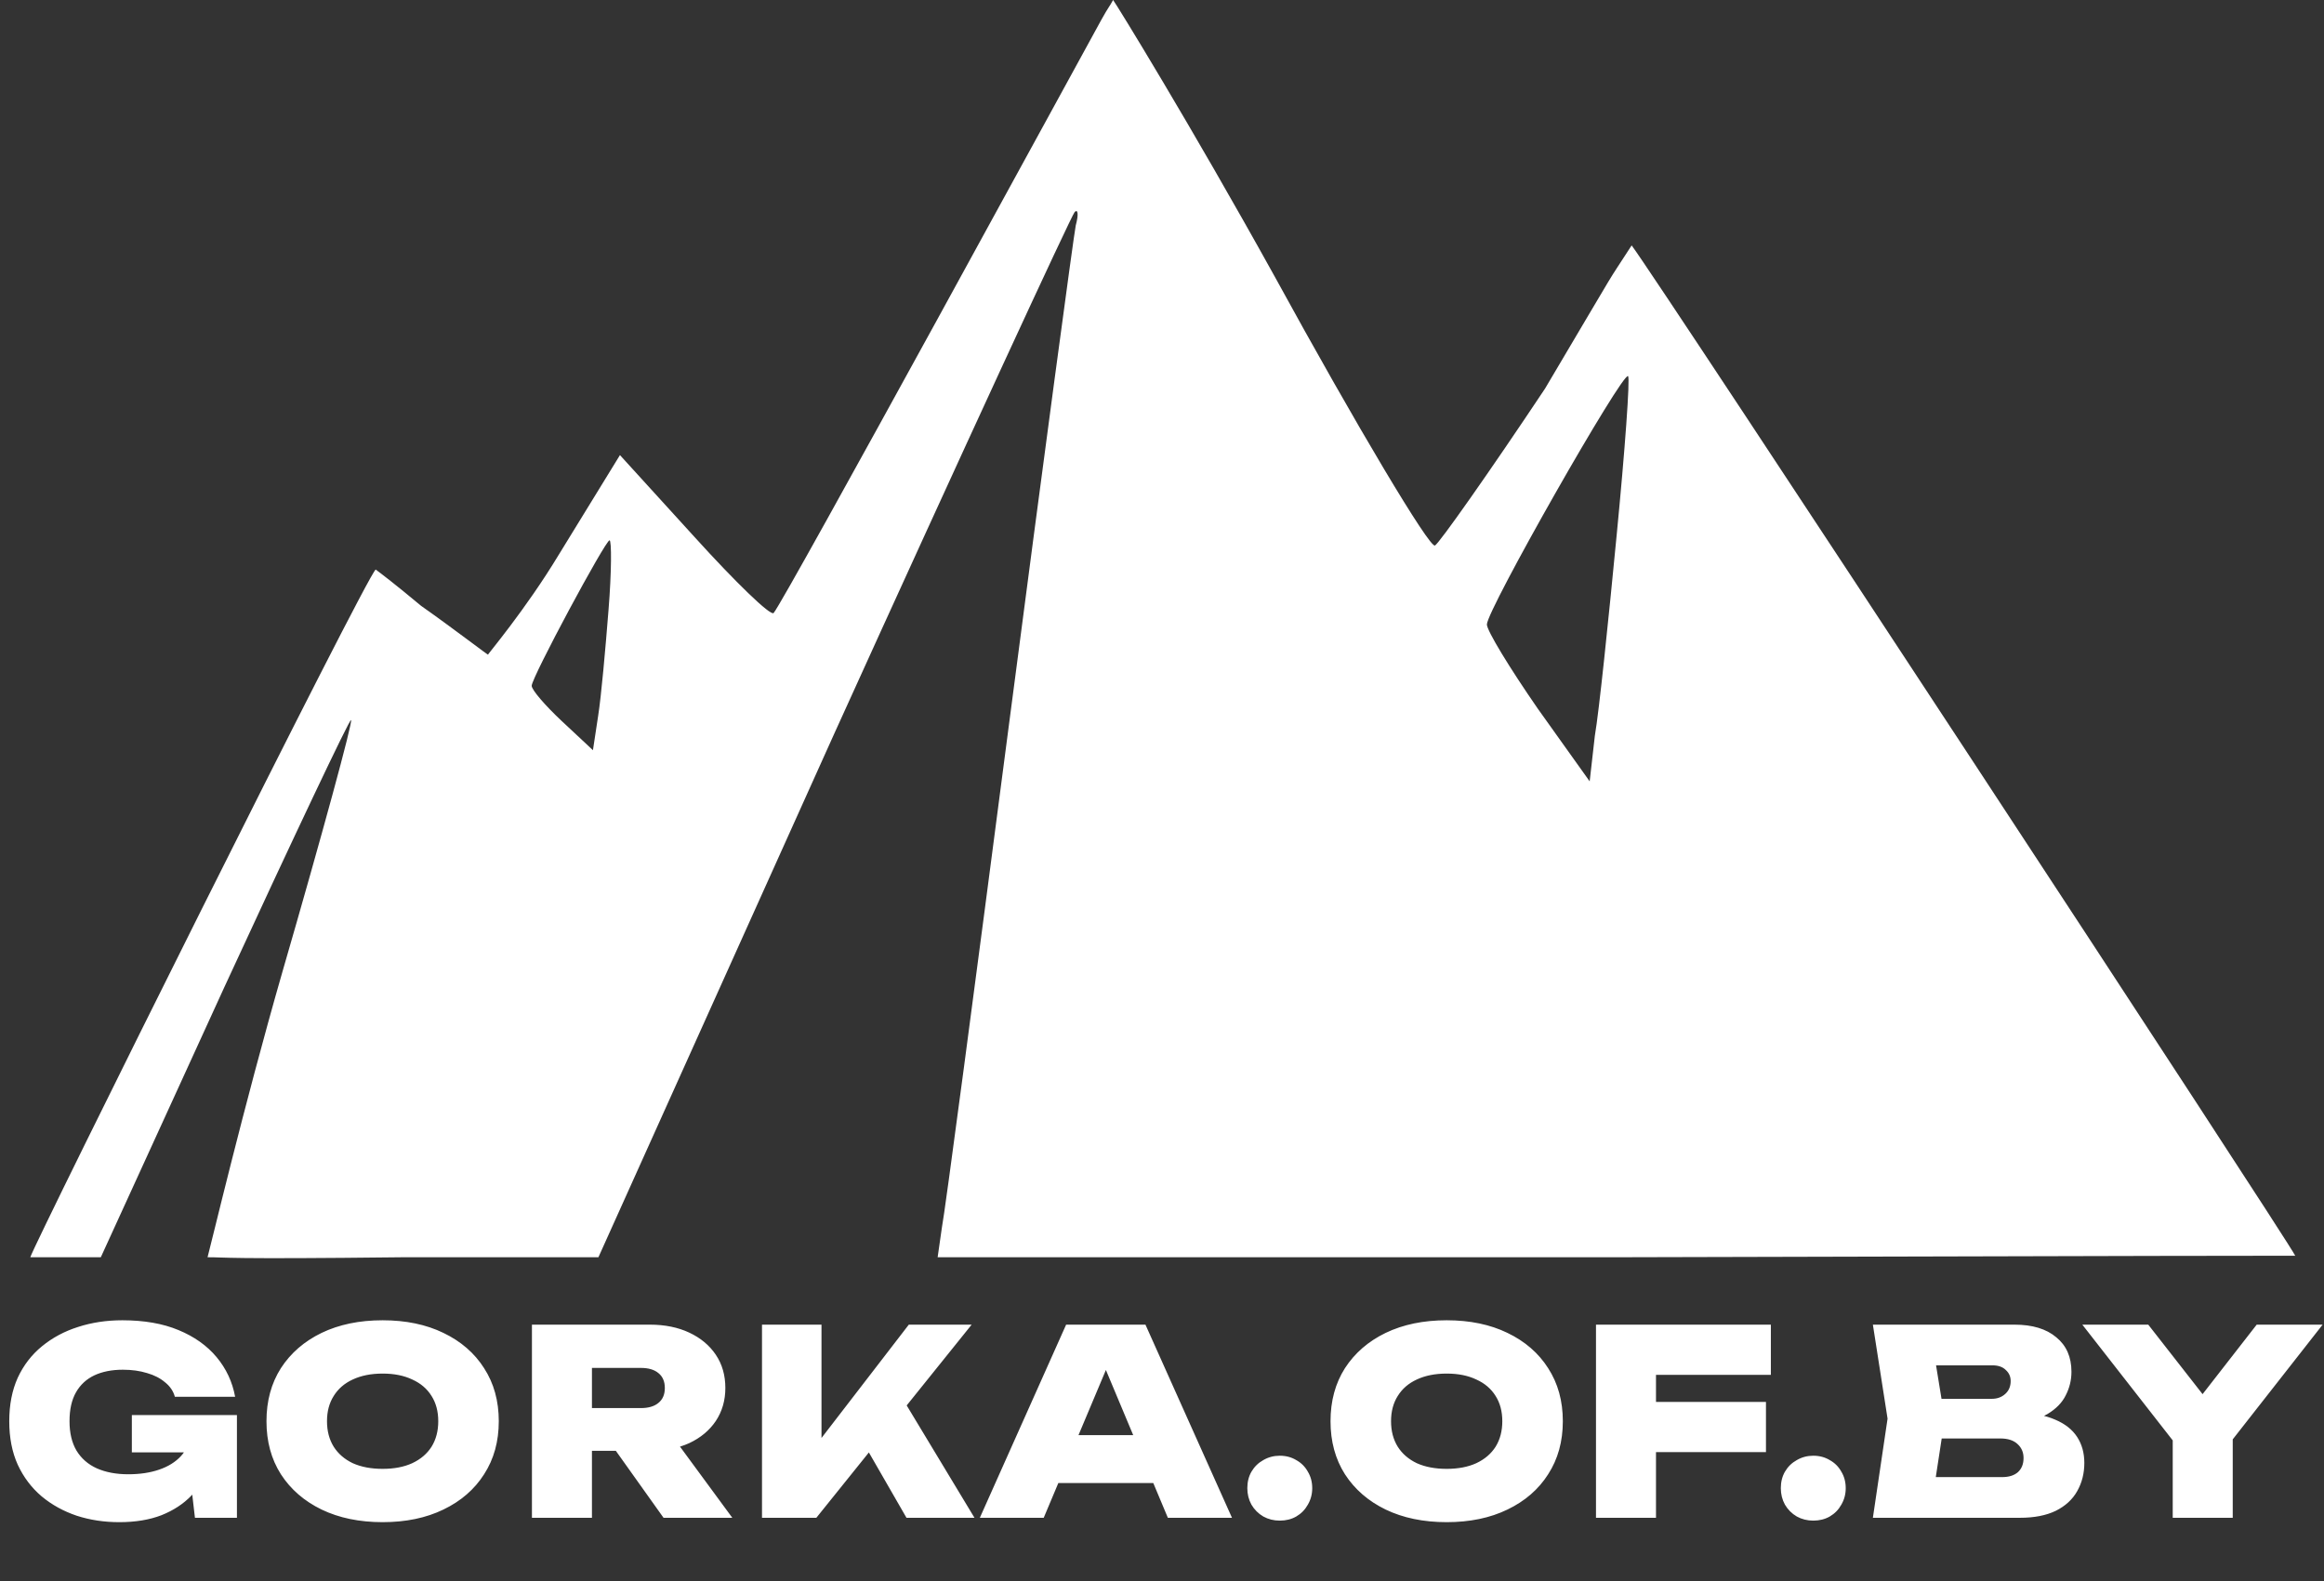
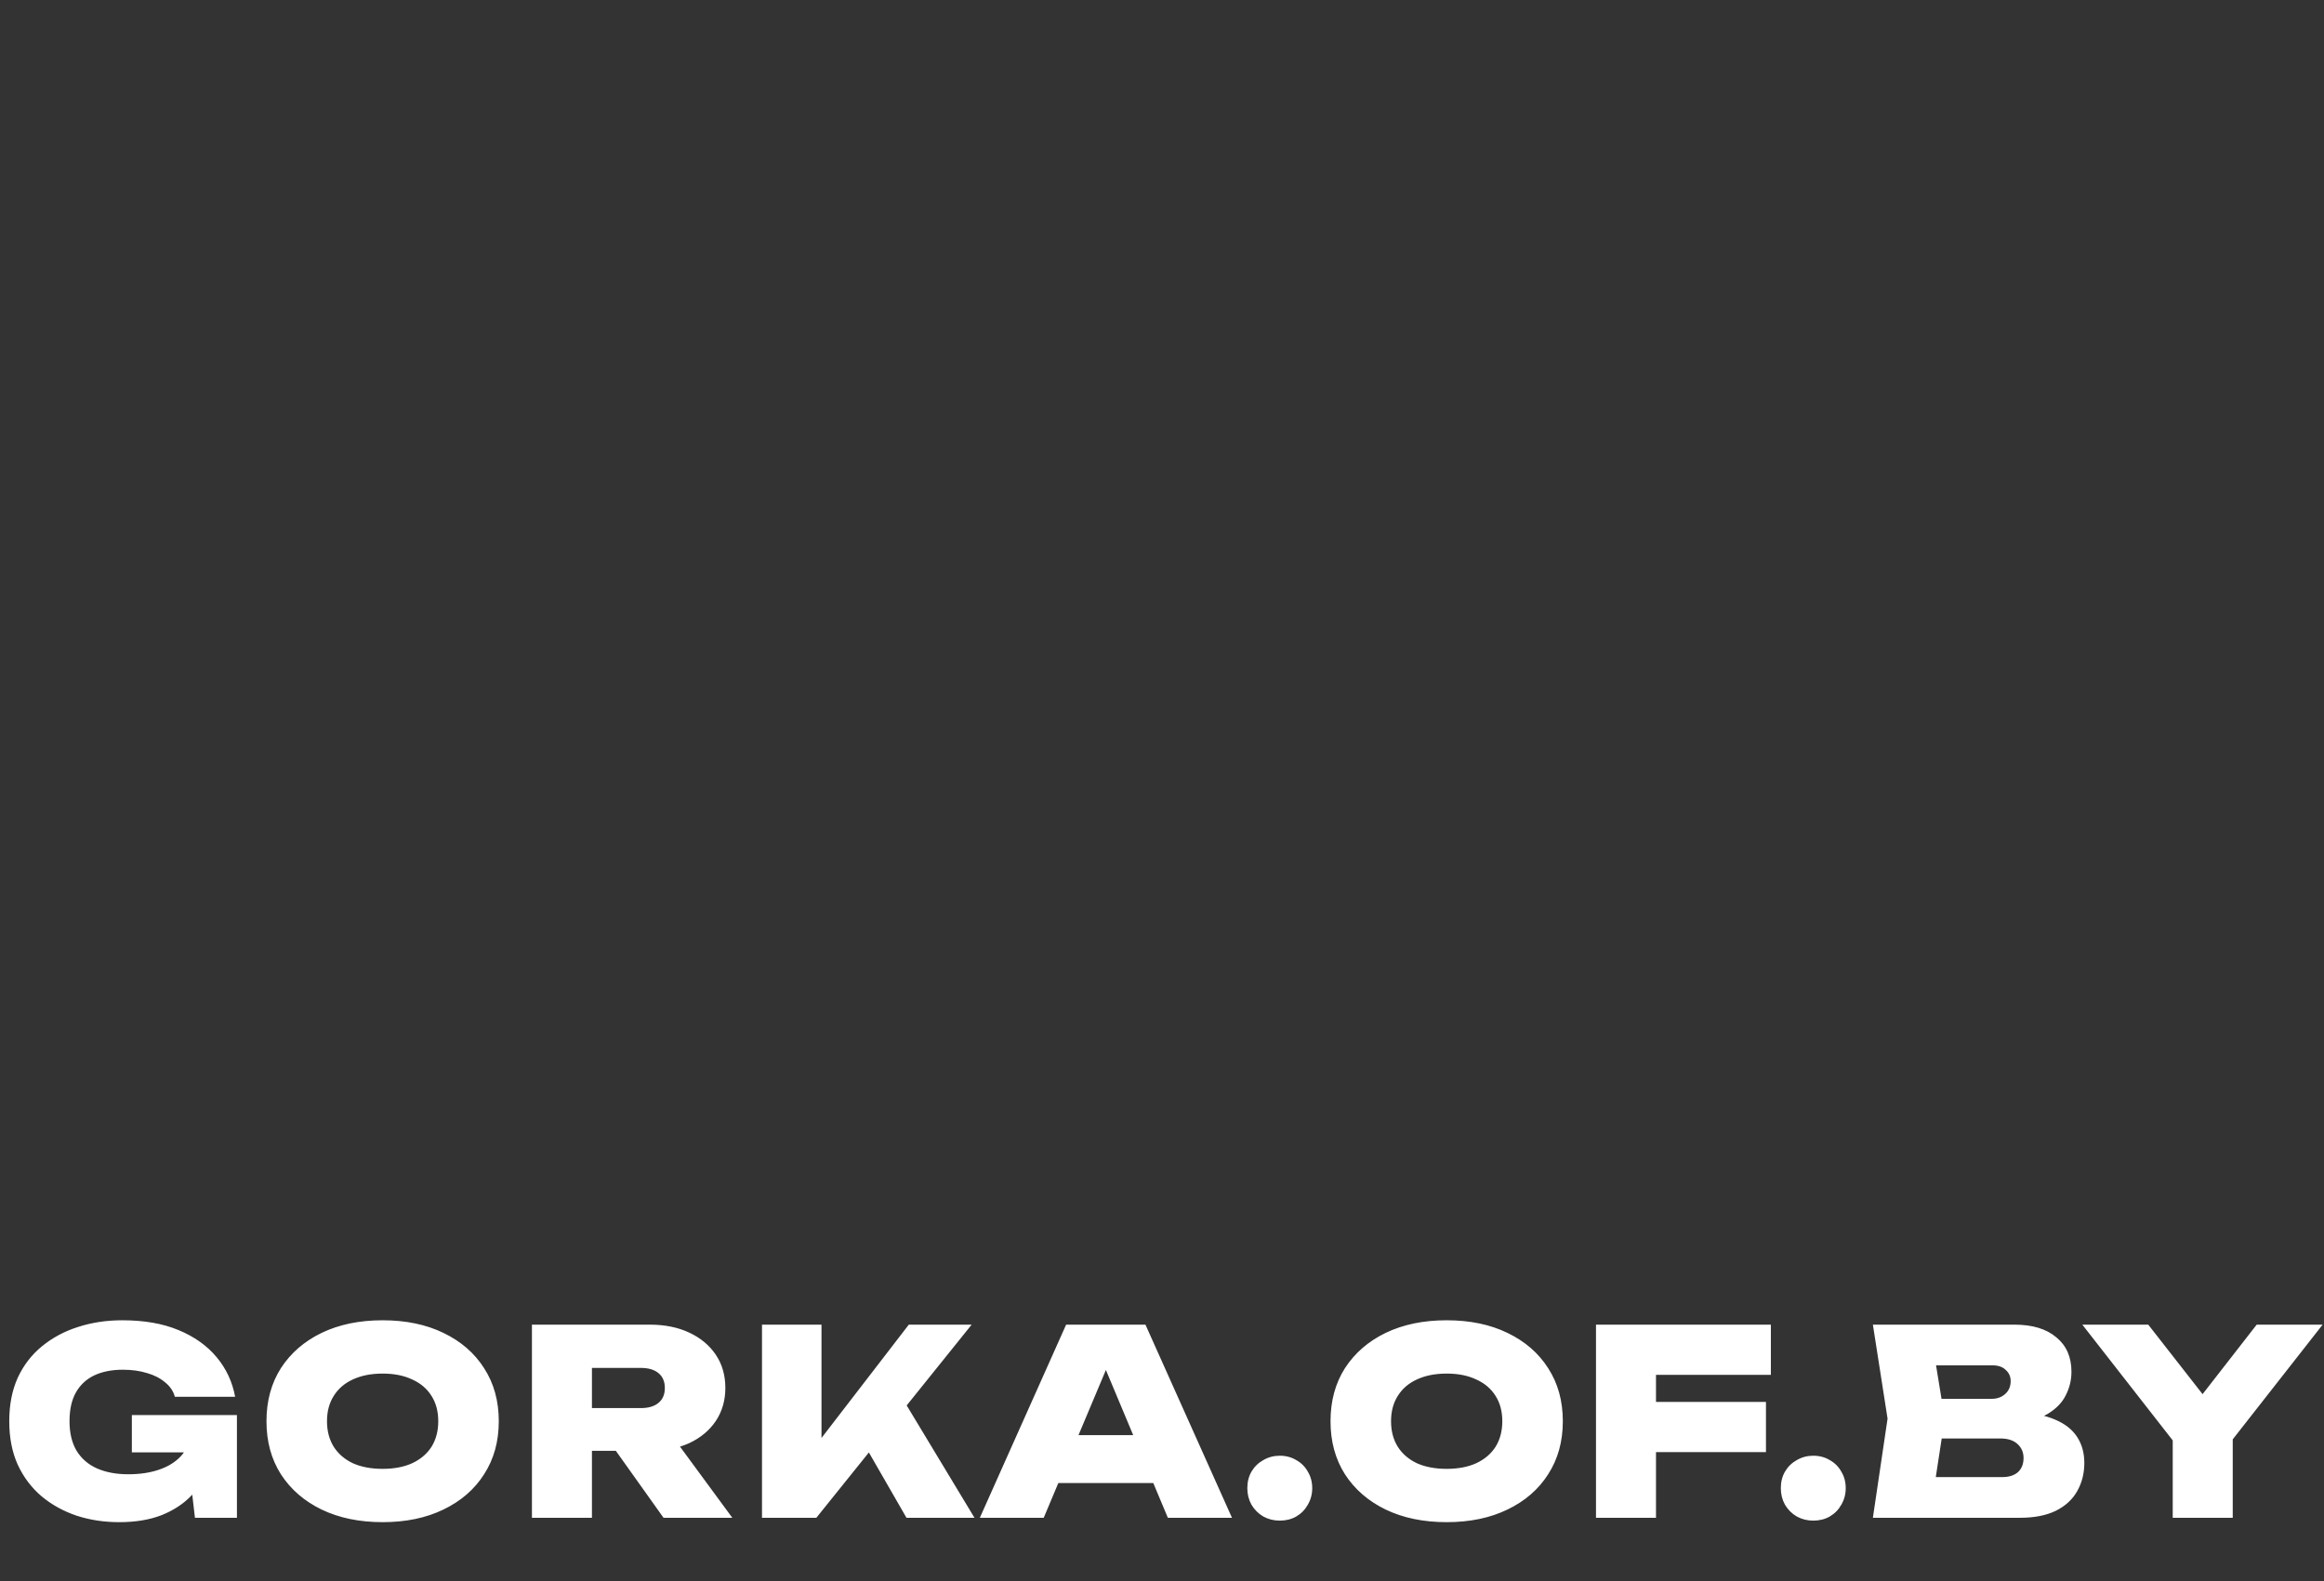
<svg xmlns="http://www.w3.org/2000/svg" width="767" height="522" viewBox="0 0 767 522" fill="none">
  <rect x="0" y="0" width="767" height="522" fill="#333333" stroke="none" />
  <path d="M71.394 473.46C71.224 477.2 70.459 480.827 69.099 484.34C67.739 487.797 65.755 490.913 63.149 493.69C60.542 496.41 57.255 498.563 53.289 500.15C49.322 501.68 44.675 502.445 39.349 502.445C34.362 502.445 29.687 501.737 25.324 500.32C20.96 498.847 17.107 496.722 13.764 493.945C10.42 491.112 7.785 487.627 5.859 483.49C3.989 479.353 3.054 474.565 3.054 469.125C3.054 463.685 3.989 458.897 5.859 454.76C7.785 450.623 10.449 447.167 13.849 444.39C17.305 441.557 21.272 439.432 25.749 438.015C30.282 436.542 35.155 435.805 40.369 435.805C47.565 435.805 53.742 436.882 58.899 439.035C64.112 441.188 68.305 444.163 71.479 447.96C74.652 451.757 76.692 456.12 77.599 461.05H57.709C57.199 459.18 56.122 457.593 54.479 456.29C52.892 454.93 50.909 453.91 48.529 453.23C46.149 452.493 43.485 452.125 40.539 452.125C36.912 452.125 33.767 452.748 31.104 453.995C28.497 455.242 26.485 457.112 25.069 459.605C23.652 462.098 22.944 465.272 22.944 469.125C22.944 472.978 23.709 476.208 25.239 478.815C26.825 481.422 29.064 483.377 31.954 484.68C34.9 485.983 38.357 486.635 42.324 486.635C46.177 486.635 49.577 486.125 52.524 485.105C55.527 484.085 57.935 482.583 59.749 480.6C61.562 478.617 62.639 476.152 62.979 473.205L71.394 473.46ZM43.514 479.41V467.085H78.194V501H64.339L61.449 476.18L65.104 479.41H43.514ZM126.28 502.445C118.63 502.445 111.915 501.057 106.135 498.28C100.412 495.503 95.935 491.622 92.705 486.635C89.532 481.648 87.945 475.812 87.945 469.125C87.945 462.438 89.532 456.602 92.705 451.615C95.935 446.628 100.412 442.747 106.135 439.97C111.915 437.193 118.63 435.805 126.28 435.805C133.93 435.805 140.617 437.193 146.34 439.97C152.12 442.747 156.597 446.628 159.77 451.615C163 456.602 164.615 462.438 164.615 469.125C164.615 475.812 163 481.648 159.77 486.635C156.597 491.622 152.12 495.503 146.34 498.28C140.617 501.057 133.93 502.445 126.28 502.445ZM126.28 484.85C130.077 484.85 133.335 484.227 136.055 482.98C138.832 481.677 140.957 479.863 142.43 477.54C143.904 475.16 144.64 472.355 144.64 469.125C144.64 465.895 143.904 463.118 142.43 460.795C140.957 458.415 138.832 456.602 136.055 455.355C133.335 454.052 130.077 453.4 126.28 453.4C122.484 453.4 119.197 454.052 116.42 455.355C113.7 456.602 111.604 458.415 110.13 460.795C108.657 463.118 107.92 465.895 107.92 469.125C107.92 472.355 108.657 475.16 110.13 477.54C111.604 479.863 113.7 481.677 116.42 482.98C119.197 484.227 122.484 484.85 126.28 484.85ZM189.242 464.79H211.512C214.005 464.79 215.932 464.223 217.292 463.09C218.709 461.957 219.417 460.313 219.417 458.16C219.417 456.007 218.709 454.363 217.292 453.23C215.932 452.097 214.005 451.53 211.512 451.53H186.437L195.362 442.35V501H175.557V437.25H214.487C219.417 437.25 223.752 438.128 227.492 439.885C231.232 441.642 234.15 444.078 236.247 447.195C238.344 450.312 239.392 453.967 239.392 458.16C239.392 462.24 238.344 465.867 236.247 469.04C234.15 472.157 231.232 474.593 227.492 476.35C223.752 478.05 219.417 478.9 214.487 478.9H189.242V464.79ZM197.742 471.165H219.757L241.687 501H218.992L197.742 471.165ZM251.486 501V437.25H271.121V485.445L266.021 481.28L299.936 437.25H320.676L269.421 501H251.486ZM282.001 471.165L296.536 459.435L321.611 501H299.171L282.001 471.165ZM342.762 489.525V473.715H386.452V489.525H342.762ZM378.037 437.25L406.597 501H385.432L362.312 445.835H367.667L344.462 501H323.382L351.857 437.25H378.037ZM422.37 501.935C420.387 501.935 418.573 501.482 416.93 500.575C415.287 499.612 413.983 498.308 413.02 496.665C412.113 495.022 411.66 493.208 411.66 491.225C411.66 489.185 412.113 487.372 413.02 485.785C413.983 484.142 415.287 482.867 416.93 481.96C418.573 480.997 420.387 480.515 422.37 480.515C424.41 480.515 426.223 480.997 427.81 481.96C429.453 482.867 430.728 484.142 431.635 485.785C432.598 487.372 433.08 489.185 433.08 491.225C433.08 493.208 432.598 495.022 431.635 496.665C430.728 498.308 429.453 499.612 427.81 500.575C426.223 501.482 424.41 501.935 422.37 501.935ZM477.453 502.445C469.803 502.445 463.088 501.057 457.308 498.28C451.585 495.503 447.108 491.622 443.878 486.635C440.705 481.648 439.118 475.812 439.118 469.125C439.118 462.438 440.705 456.602 443.878 451.615C447.108 446.628 451.585 442.747 457.308 439.97C463.088 437.193 469.803 435.805 477.453 435.805C485.103 435.805 491.79 437.193 497.513 439.97C503.293 442.747 507.77 446.628 510.943 451.615C514.173 456.602 515.788 462.438 515.788 469.125C515.788 475.812 514.173 481.648 510.943 486.635C507.77 491.622 503.293 495.503 497.513 498.28C491.79 501.057 485.103 502.445 477.453 502.445ZM477.453 484.85C481.25 484.85 484.508 484.227 487.228 482.98C490.005 481.677 492.13 479.863 493.603 477.54C495.077 475.16 495.813 472.355 495.813 469.125C495.813 465.895 495.077 463.118 493.603 460.795C492.13 458.415 490.005 456.602 487.228 455.355C484.508 454.052 481.25 453.4 477.453 453.4C473.657 453.4 470.37 454.052 467.593 455.355C464.873 456.602 462.777 458.415 461.303 460.795C459.83 463.118 459.093 465.895 459.093 469.125C459.093 472.355 459.83 475.16 461.303 477.54C462.777 479.863 464.873 481.677 467.593 482.98C470.37 484.227 473.657 484.85 477.453 484.85ZM536.335 462.75H582.83V479.325H536.335V462.75ZM584.445 437.25V453.825H537.27L546.535 444.73V501H526.73V437.25H584.445ZM598.443 501.935C596.459 501.935 594.646 501.482 593.003 500.575C591.359 499.612 590.056 498.308 589.093 496.665C588.186 495.022 587.733 493.208 587.733 491.225C587.733 489.185 588.186 487.372 589.093 485.785C590.056 484.142 591.359 482.867 593.003 481.96C594.646 480.997 596.459 480.515 598.443 480.515C600.483 480.515 602.296 480.997 603.883 481.96C605.526 482.867 606.801 484.142 607.708 485.785C608.671 487.372 609.153 489.185 609.153 491.225C609.153 493.208 608.671 495.022 607.708 496.665C606.801 498.308 605.526 499.612 603.883 500.575C602.296 501.482 600.483 501.935 598.443 501.935ZM664.611 469.89L666.226 466.32C671.043 466.433 675.066 467.198 678.296 468.615C681.526 469.975 683.935 471.873 685.521 474.31C687.108 476.747 687.901 479.608 687.901 482.895C687.901 486.352 687.108 489.468 685.521 492.245C683.991 494.965 681.64 497.118 678.466 498.705C675.293 500.235 671.355 501 666.651 501H618.116L622.961 468.275L618.116 437.25H664.866C670.76 437.25 675.35 438.638 678.636 441.415C681.98 444.135 683.651 447.932 683.651 452.805C683.651 455.525 683.028 458.103 681.781 460.54C680.591 462.977 678.58 465.045 675.746 466.745C672.97 468.388 669.258 469.437 664.611 469.89ZM637.496 496.58L629.931 487.57H660.786C662.996 487.57 664.725 487.032 665.971 485.955C667.218 484.822 667.841 483.263 667.841 481.28C667.841 479.41 667.19 477.88 665.886 476.69C664.583 475.443 662.685 474.82 660.191 474.82H634.521V461.73H657.386C659.143 461.73 660.616 461.192 661.806 460.115C662.996 459.038 663.591 457.622 663.591 455.865C663.591 454.392 663.053 453.173 661.976 452.21C660.956 451.19 659.483 450.68 657.556 450.68H630.016L637.496 441.67L641.831 468.275L637.496 496.58ZM717.075 501V469.72H736.88V501H717.075ZM687.24 437.25H709L731.185 465.64H722.685L744.785 437.25H766.545L733.31 479.665L720.56 479.92L687.24 437.25Z" fill="white" />
-   <path d="M363.5 6.5C359.231 14.184 258.743 198.582 255.316 202.355C254.288 203.384 242.638 192.066 229.274 177.318L204.603 150.223L184.386 183.149C173.421 201.326 160.5 216.5 161.085 216.074C162 217 149 207 139 200C130 192.5 126 189.5 124 188C121.5 189 11.5 410 10 415C12.5 414.999 16.14 415 22.308 415H33.273L74.049 325.826C96.665 276.781 115.511 236.996 115.854 237.682C116.539 238.025 106.259 275.752 93.238 320.682C80.217 365.954 69.5 411.502 68.5 415C75 415.002 73.377 415.686 133 415.001L197.5 414.999L275.19 242.483C317.68 148.851 353.66 70.996 354.688 69.967C355.715 68.938 356.058 70.653 355.03 74.426C354.345 77.855 344.408 151.595 333.1 238.368C321.792 325.14 311.855 400.252 310.827 405.397L309.456 415H533.898C713 414.499 754.5 414.498 757.5 414.499C755.787 410.383 547.066 92.318 538.5 81C528.5 96.5 537.325 82 509.912 128.273C491.409 156.054 474.961 179.376 473.59 180.062C471.877 181.091 447.891 140.963 420.478 90.888C392.723 40.814 368.5 1.5 367.366 0C366 2.5 366 2 363.5 6.5ZM533.556 176.632C530.815 205.099 527.731 234.938 526.36 242.826L524.647 257.917L507.514 233.909C498.262 220.533 490.723 208.186 490.723 206.128C490.723 201.326 535.612 122.442 537.325 124.157C538.01 124.843 536.297 148.508 533.556 176.632ZM200.833 201.326C199.805 214.359 198.435 229.793 197.407 236.31L195.693 247.628L185.414 238.025C179.931 232.88 175.477 227.735 175.477 226.363C175.477 223.62 199.805 178.347 201.176 178.347C201.861 178.347 201.861 188.636 200.833 201.326Z" fill="white" />
</svg>